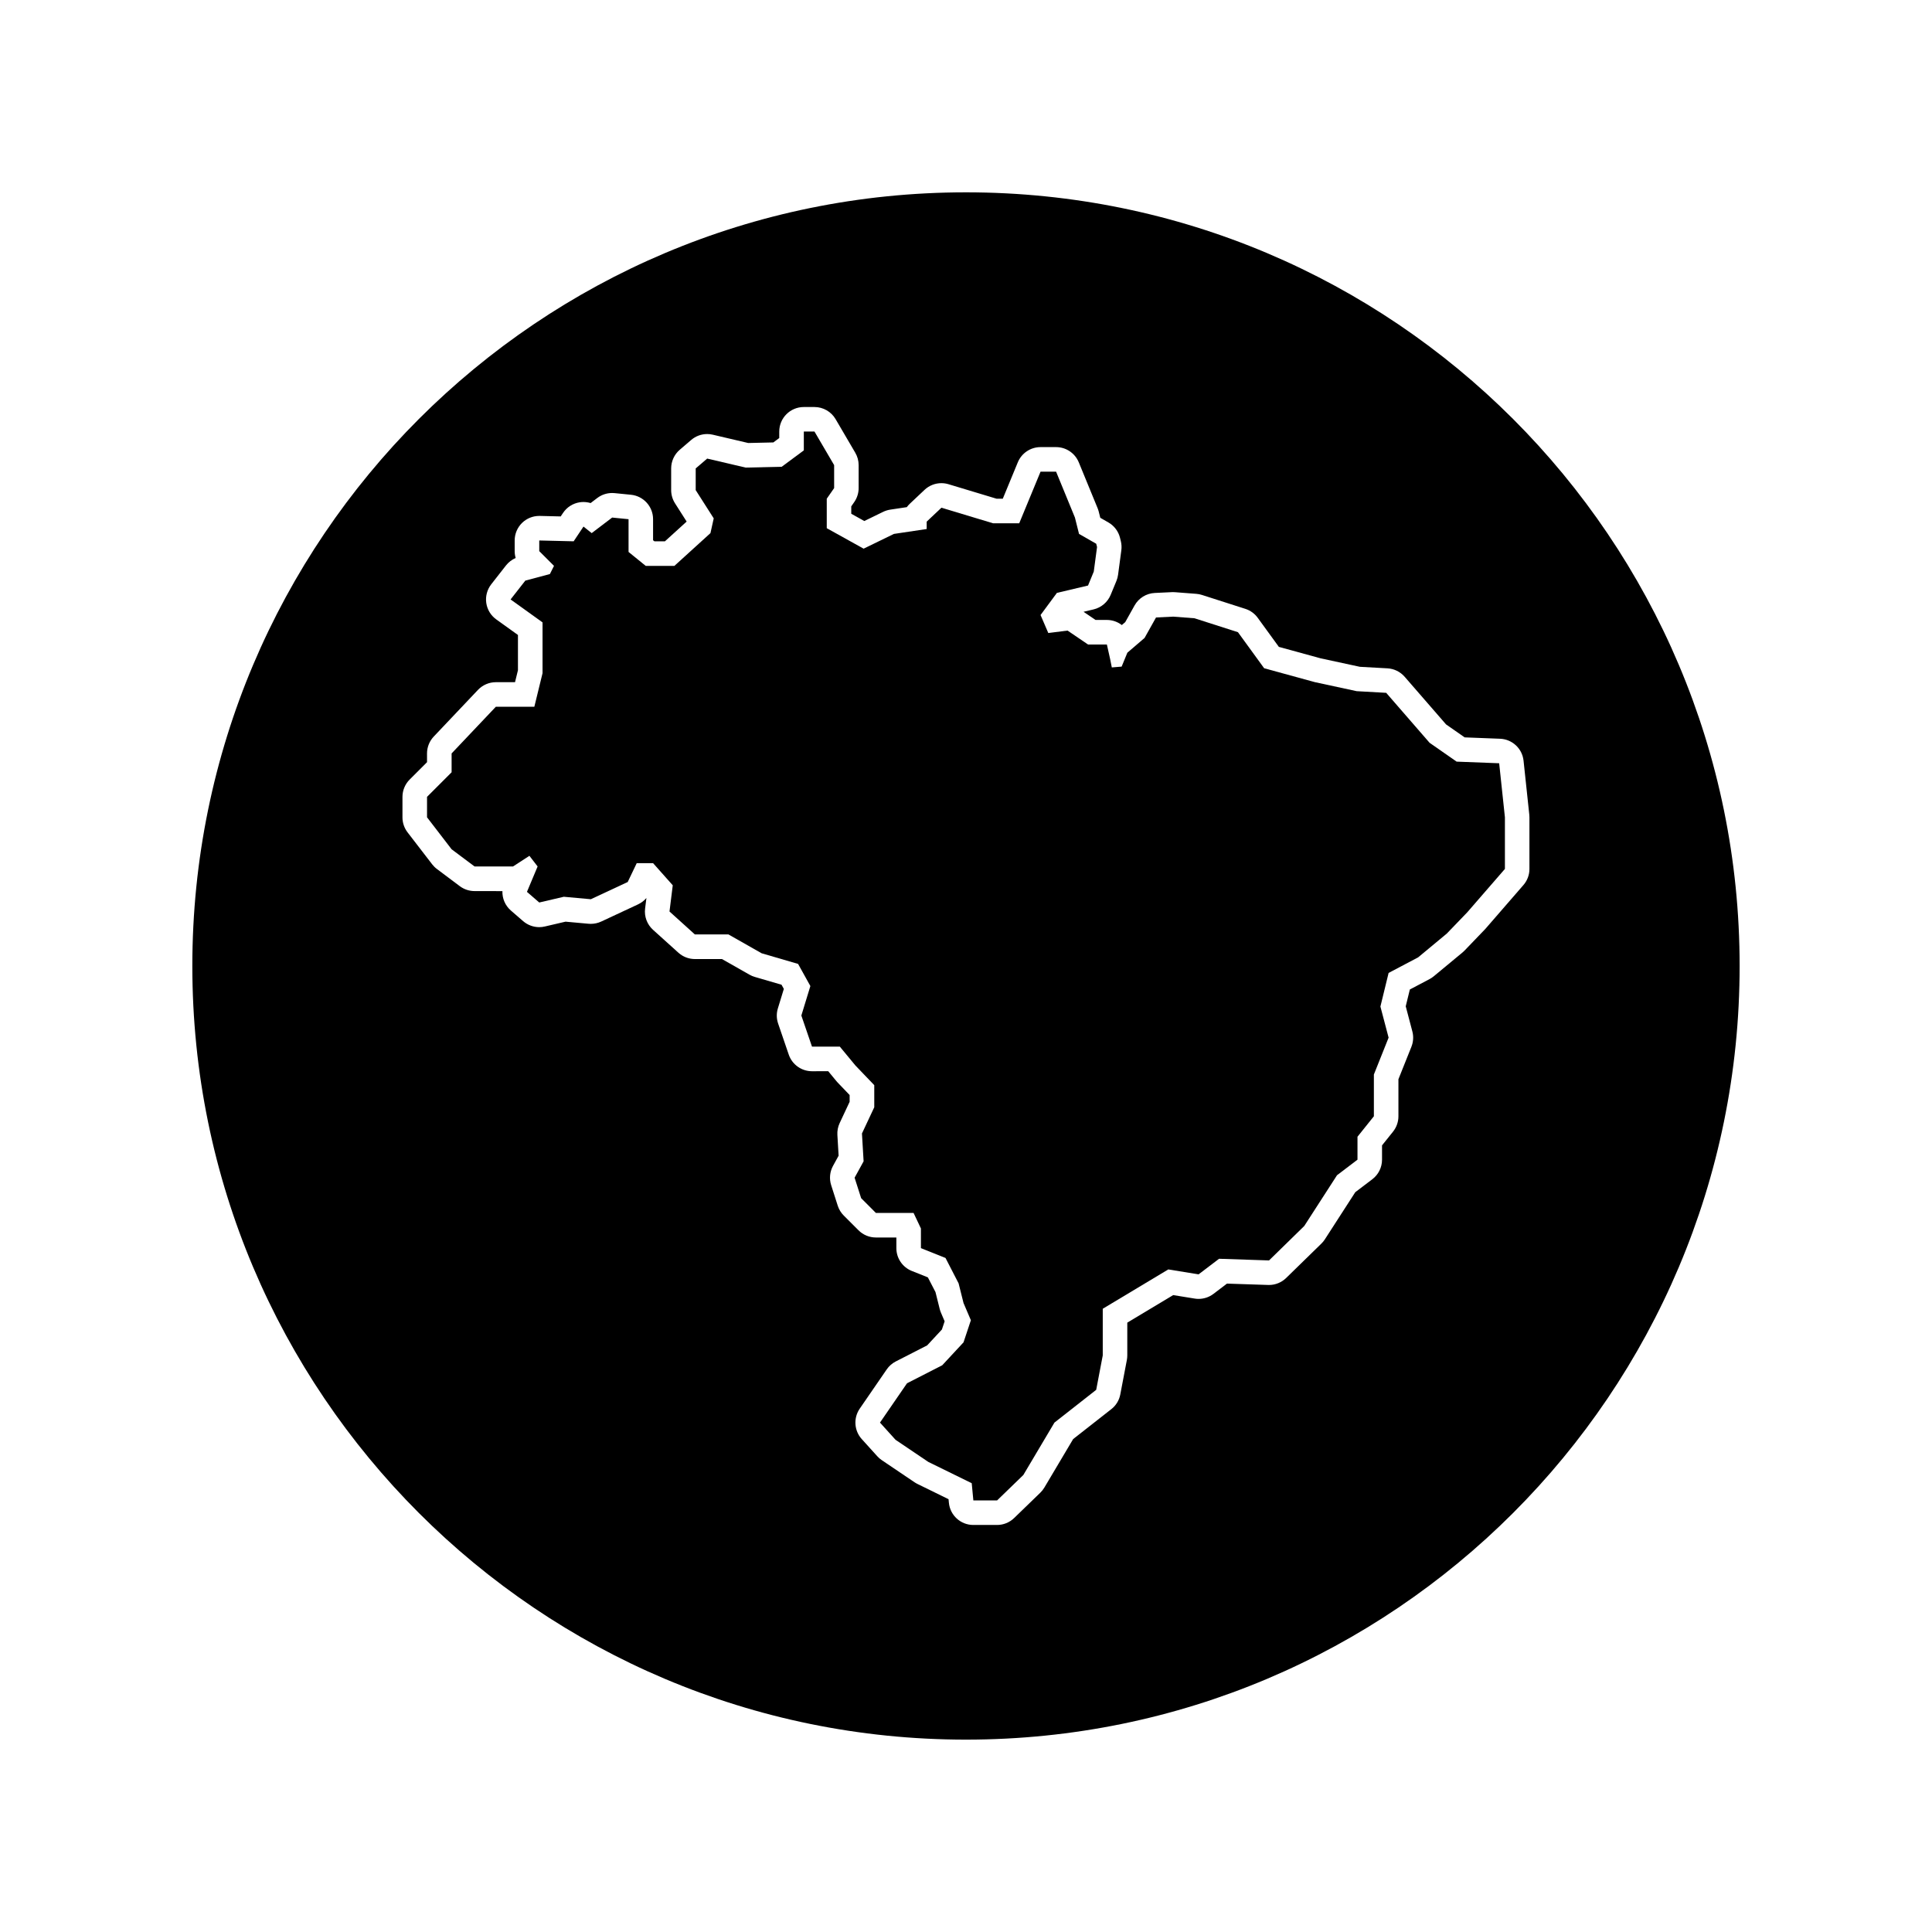
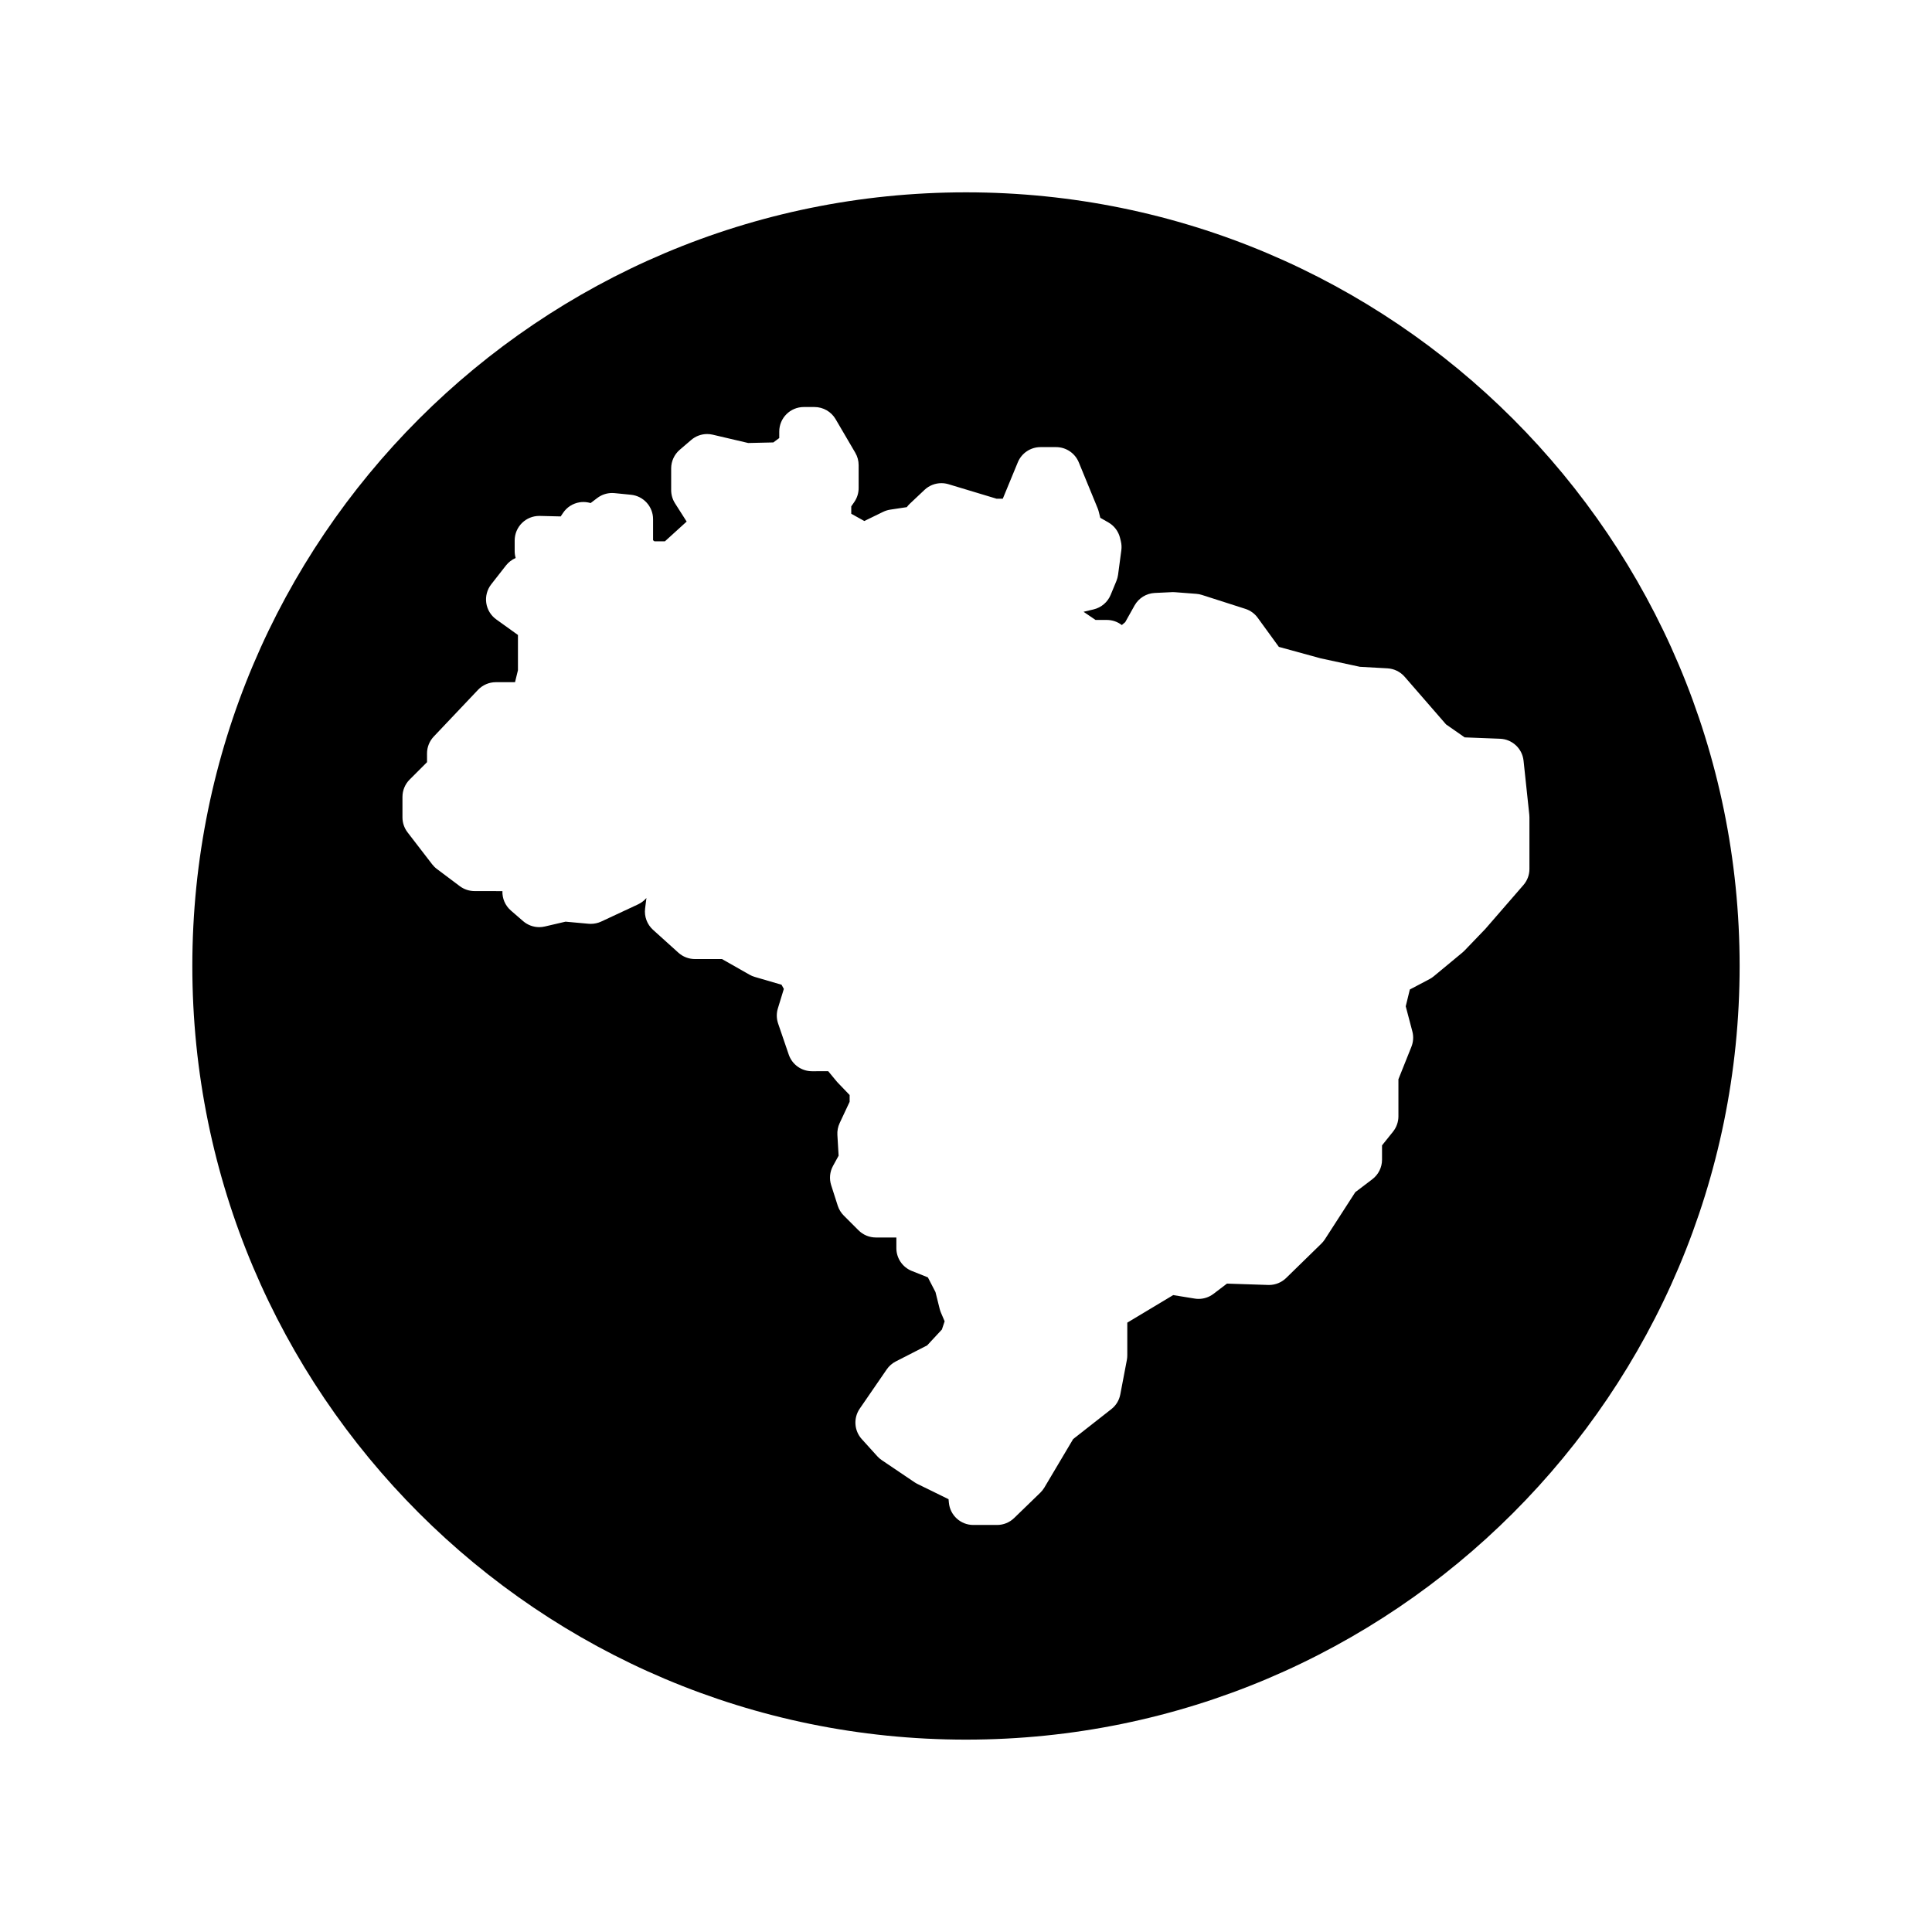
<svg xmlns="http://www.w3.org/2000/svg" fill="#000000" width="800px" height="800px" version="1.1" viewBox="144 144 512 512">
  <g>
-     <path d="m530.02 345.84-7.164-4.992-11.5-13.242-7.816-0.438-11.066-2.387-13.461-3.688-6.945-9.555-11.508-3.688-5.641-0.434-4.559 0.219-3.039 5.426-4.559 3.91-1.516 3.688-2.606 0.215-0.434-2.172-0.871-3.902h-4.992l-5.43-3.691-5.102 0.648-2.055-4.769 4.336-5.867 8.25-1.949 1.52-3.691 0.867-6.512-0.219-0.871-4.555-2.606-1.086-4.336-4.992-12.156h-4.121l-5.648 13.672h-6.941l-13.68-4.121-3.906 3.688v1.957l-8.68 1.297-8.031 3.91-9.77-5.426v-7.812l1.957-2.82v-6.082l-5.211-8.898h-2.824v4.992l-5.859 4.34-9.547 0.219-10.203-2.387-3.043 2.606v5.75l4.777 7.488-0.867 3.906-9.555 8.684h-7.598l-4.551-3.691v-8.68l-4.344-0.434-5.426 4.121-2.172-1.734-2.606 3.906-9.117-0.219v2.824l3.906 3.906-1.086 2.168-6.512 1.738-3.906 4.992 8.469 6.078v13.461l-2.172 8.898h-10.203l-11.723 12.371v4.992l-6.512 6.512v5.426l6.512 8.469 6.082 4.555h10.199l4.34-2.82 2.172 2.82-2.824 6.731 3.258 2.82 6.512-1.52 7.164 0.652 9.766-4.559 2.387-4.992h4.344l5.207 5.859-0.863 6.945 6.723 6.078h8.902l8.793 4.992 9.66 2.82 3.254 5.867-2.391 7.812 2.824 8.246h7.379l4.125 4.992 4.996 5.211v5.859l-3.262 6.949 0.438 7.375-2.387 4.344 1.734 5.426 3.906 3.91h9.988l1.949 4.121v5.207l6.516 2.606 3.469 6.731 1.305 5.211 1.949 4.559-1.949 5.859-5.641 6.074-9.336 4.777-7.164 10.418 4.125 4.559 8.68 5.859 11.508 5.644 0.434 4.559h6.293l6.949-6.731 8.246-13.891 11.066-8.68 1.738-9.121v-12.367l17.367-10.422 8.031 1.305 5.426-4.129 13.242 0.441 9.332-9.121 8.684-13.457 5.426-4.125v-6.078l4.344-5.426v-11.066l3.902-9.77-2.172-8.246 2.172-8.902 7.816-4.121 7.594-6.301 5.43-5.641 9.984-11.504v-13.676l-1.523-14.324z" />
    <path d="m400 194.97c-113.23 0-205.03 91.793-205.03 205.03 0 113.23 91.793 205.02 205.03 205.02 113.23 0 205.02-91.793 205.02-205.02 0-113.23-91.793-205.03-205.02-205.03zm147.73 183.57-9.984 11.504c-0.07 0.086-0.145 0.168-0.223 0.246l-5.426 5.644c-0.172 0.176-0.348 0.344-0.539 0.5l-7.598 6.293c-0.344 0.289-0.719 0.535-1.113 0.746l-5.223 2.754-1.09 4.453 1.754 6.656c0.359 1.352 0.266 2.777-0.25 4.07l-3.441 8.605v9.82c0 1.477-0.504 2.91-1.426 4.066l-2.918 3.641v3.793c0 2.035-0.953 3.949-2.57 5.18l-4.516 3.43-8.062 12.496c-0.262 0.406-0.574 0.785-0.922 1.129l-9.336 9.113c-1.219 1.188-2.852 1.855-4.543 1.855-0.07 0-0.141 0-0.211-0.004l-10.934-0.359-3.586 2.727c-1.137 0.867-2.523 1.324-3.934 1.324-0.348 0-0.695-0.023-1.043-0.086l-5.684-0.922-12.168 7.301v8.691c0 0.406-0.039 0.816-0.117 1.219l-1.738 9.117c-0.293 1.547-1.137 2.934-2.379 3.898l-10.113 7.93-7.629 12.848c-0.293 0.492-0.656 0.953-1.066 1.352l-6.949 6.731c-1.215 1.176-2.836 1.832-4.523 1.832h-6.293c-3.356 0-6.156-2.551-6.473-5.891l-0.09-0.938-8.238-4.039c-0.266-0.133-0.527-0.281-0.777-0.449l-8.68-5.859c-0.434-0.293-0.832-0.641-1.184-1.027l-4.125-4.559c-2.019-2.238-2.242-5.566-0.539-8.051l7.164-10.418c0.609-0.891 1.438-1.613 2.398-2.106l8.312-4.254 3.906-4.203 0.727-2.176-0.977-2.289c-0.137-0.316-0.246-0.648-0.332-0.984l-1.117-4.473-2.016-3.898-4.262-1.703c-2.469-0.988-4.09-3.379-4.09-6.039v-2.828h-5.43c-1.723 0-3.379-0.684-4.602-1.906l-3.91-3.91c-0.734-0.73-1.281-1.633-1.598-2.621l-1.738-5.426c-0.543-1.703-0.367-3.551 0.492-5.117l1.48-2.695-0.324-5.508c-0.066-1.082 0.145-2.16 0.605-3.144l2.641-5.633v-1.797l-3.184-3.32c-0.109-0.117-0.215-0.238-0.316-0.359l-2.172-2.629-4.305 0.004c-2.781 0-5.254-1.77-6.156-4.398l-2.82-8.246c-0.441-1.293-0.469-2.695-0.066-4.004l1.582-5.168-0.613-1.109-7.094-2.07c-0.484-0.141-0.953-0.336-1.391-0.59l-7.297-4.144h-7.18c-1.613 0-3.164-0.598-4.363-1.676l-6.731-6.074c-1.578-1.426-2.359-3.527-2.098-5.633l0.352-2.805c-0.605 0.711-1.355 1.289-2.211 1.691l-9.77 4.559c-0.863 0.402-1.805 0.609-2.75 0.609-0.195 0-0.395-0.012-0.59-0.023l-6.117-0.555-5.492 1.281c-0.488 0.117-0.988 0.172-1.477 0.172-1.547 0-3.066-0.555-4.262-1.586l-3.254-2.82c-1.516-1.316-2.309-3.215-2.242-5.141l-7.387-0.012c-1.406 0-2.777-0.457-3.906-1.301l-6.074-4.559c-0.473-0.352-0.891-0.77-1.254-1.238l-6.516-8.465c-0.875-1.137-1.352-2.535-1.352-3.965v-5.426c0-1.723 0.684-3.379 1.906-4.602l4.606-4.606-0.004-2.316c0-1.664 0.641-3.266 1.785-4.473l11.723-12.375c1.23-1.293 2.938-2.031 4.719-2.031h5.094l0.777-3.176v-9.336l-5.754-4.133c-1.441-1.031-2.394-2.609-2.644-4.363s0.227-3.535 1.316-4.934l3.906-4.992c0.68-0.867 1.566-1.547 2.57-1.977-0.172-0.59-0.262-1.203-0.262-1.828v-2.82c0-1.754 0.707-3.43 1.961-4.656 1.219-1.188 2.848-1.848 4.543-1.848h0.156l5.535 0.133 0.621-0.926c1.012-1.516 2.613-2.539 4.414-2.82 0.332-0.051 0.664-0.074 0.996-0.074 0.645 0 1.285 0.098 1.895 0.281l1.77-1.344c1.137-0.863 2.519-1.324 3.934-1.324 0.215 0 0.434 0.012 0.648 0.031l4.344 0.434c3.324 0.332 5.859 3.129 5.859 6.473v5.578l0.359 0.289h2.781l5.758-5.234-3.082-4.836c-0.664-1.043-1.023-2.258-1.023-3.496v-5.754c0-1.898 0.832-3.703 2.273-4.938l3.039-2.606c1.188-1.023 2.695-1.566 4.231-1.566 0.492 0 0.992 0.055 1.48 0.172l9.395 2.203 6.66-0.152 1.566-1.164v-1.715c0-3.594 2.91-6.504 6.504-6.504h2.82c2.312 0 4.449 1.223 5.613 3.219l5.211 8.898c0.586 0.996 0.891 2.133 0.891 3.285v6.074c0 1.324-0.402 2.613-1.16 3.703l-0.797 1.152v1.953l3.461 1.926 4.988-2.43c0.594-0.289 1.23-0.484 1.879-0.586l4.394-0.66c0.23-0.316 0.492-0.621 0.785-0.891l3.91-3.688c1.223-1.16 2.832-1.777 4.469-1.777 0.629 0 1.258 0.09 1.879 0.277l12.758 3.848h1.633l3.984-9.652c1.004-2.434 3.379-4.027 6.016-4.027h4.125c2.641 0 5.012 1.594 6.016 4.035l4.992 12.156c0.121 0.293 0.215 0.59 0.293 0.891l0.414 1.648 2.144 1.23c1.543 0.883 2.656 2.352 3.082 4.07l0.215 0.867c0.195 0.797 0.246 1.621 0.137 2.438l-0.867 6.508c-0.074 0.555-0.223 1.098-0.434 1.617l-1.523 3.688c-0.797 1.934-2.481 3.371-4.516 3.856l-2.672 0.637 3.176 2.16h2.988c1.48 0 2.867 0.5 3.977 1.355l0.902-0.77 2.473-4.418c1.098-1.961 3.125-3.215 5.367-3.32l4.559-0.215c0.105-0.004 0.207-0.004 0.309-0.004 0.168 0 0.332 0.004 0.5 0.02l5.644 0.434c0.504 0.039 1.008 0.137 1.484 0.293l11.504 3.688c1.316 0.422 2.465 1.25 3.273 2.367l5.602 7.707 11.082 3.039 10.395 2.242 7.305 0.406c1.754 0.098 3.394 0.902 4.551 2.227l10.973 12.629 4.938 3.441 9.383 0.363c3.231 0.125 5.879 2.602 6.219 5.812l1.523 14.328c0.023 0.227 0.035 0.457 0.035 0.684v13.672c0.008 1.57-0.559 3.078-1.586 4.266z" />
  </g>
</svg>